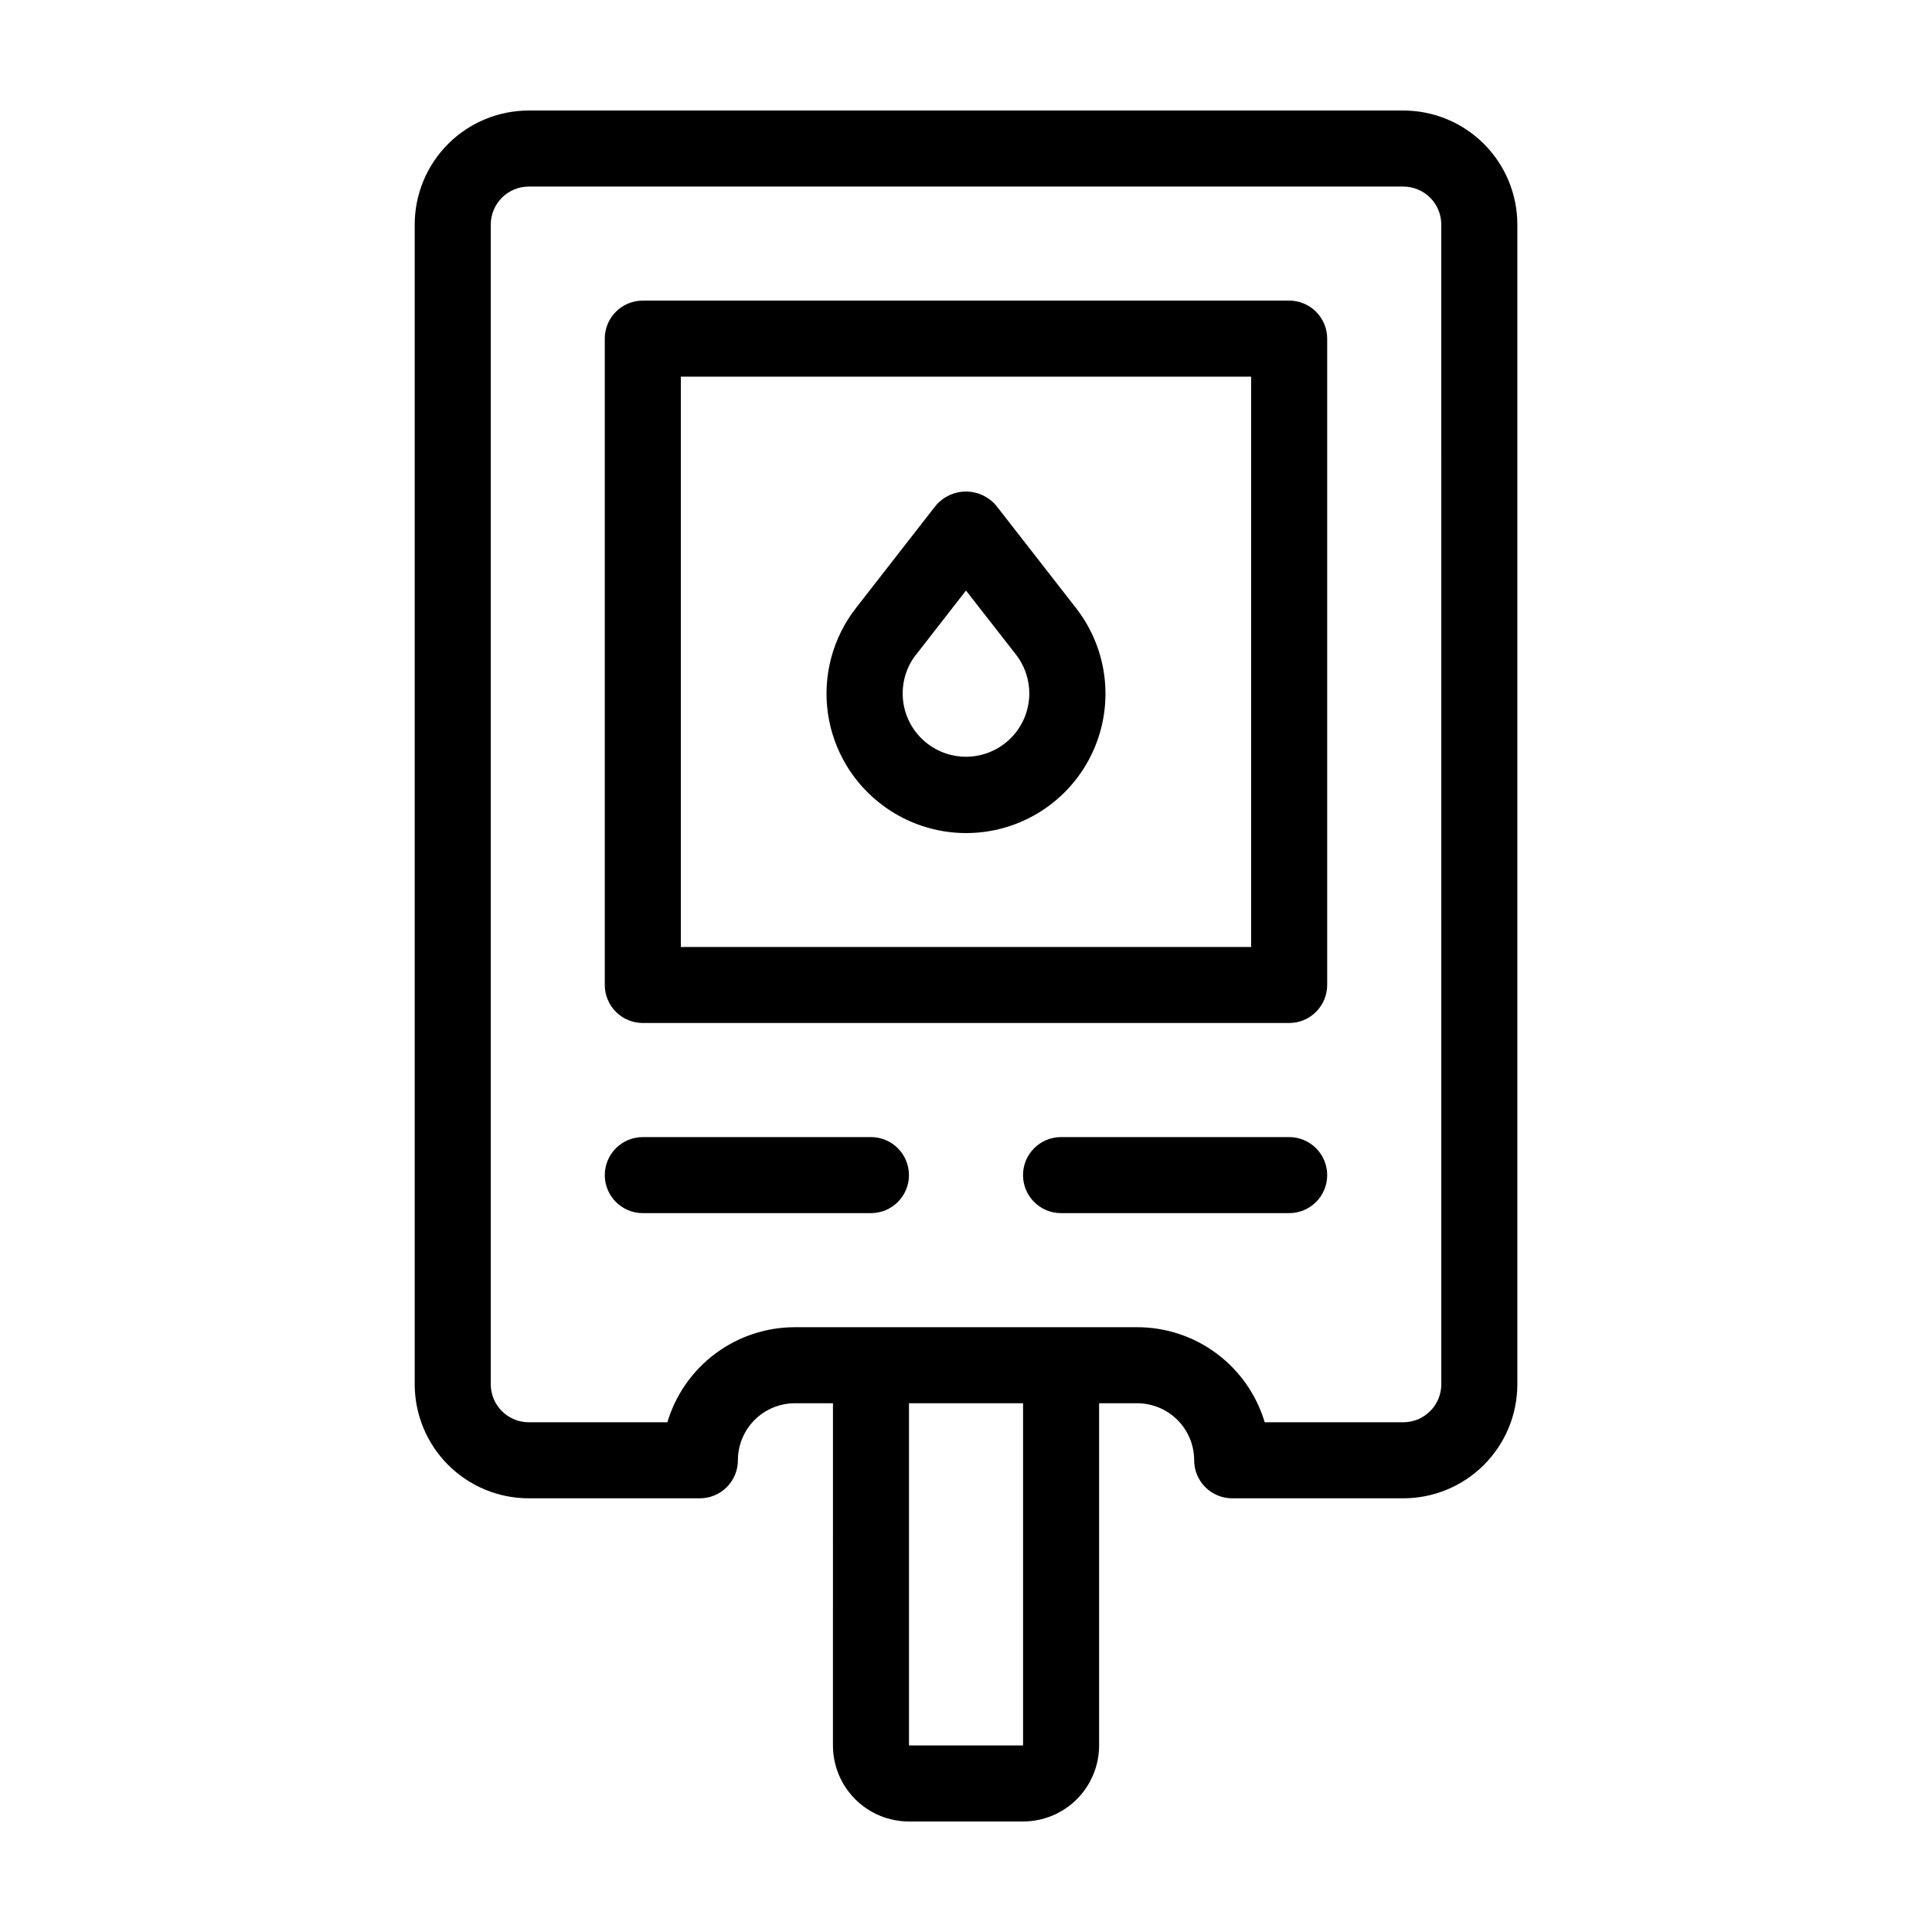
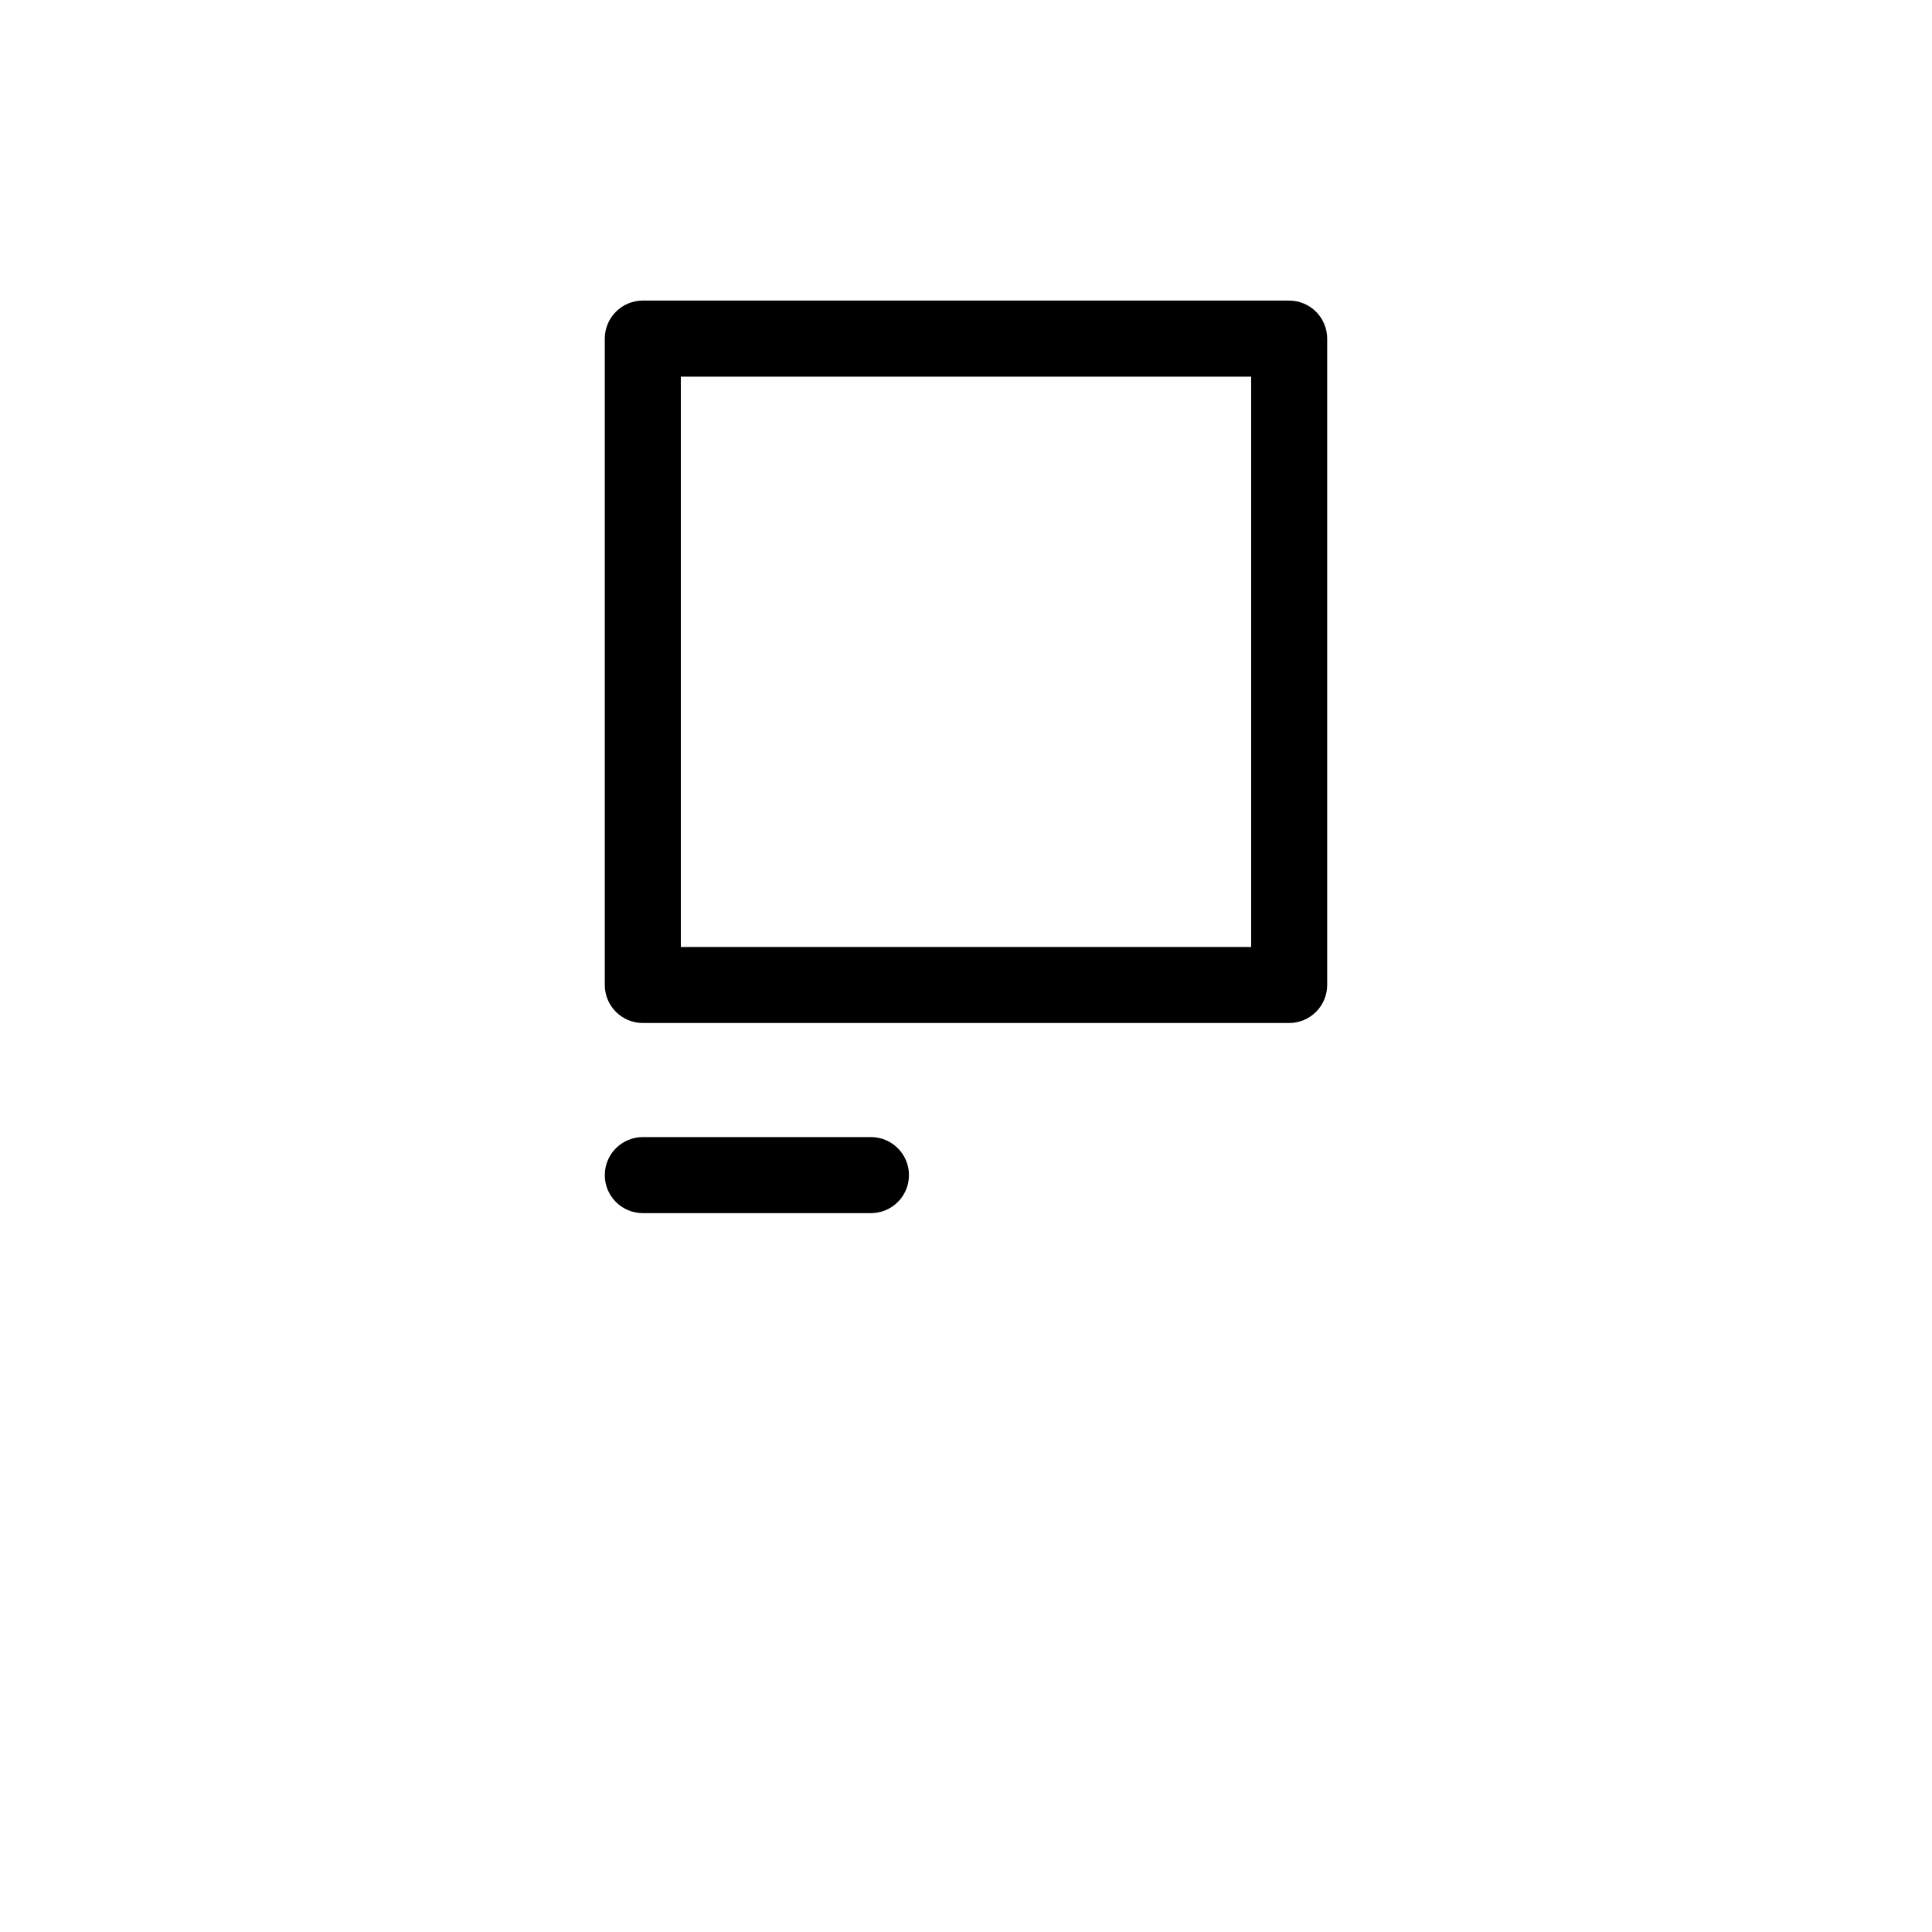
<svg xmlns="http://www.w3.org/2000/svg" fill="#000000" width="800px" height="800px" version="1.1" viewBox="144 144 512 512">
  <g>
-     <path d="m378.48 357.83c9.707 6.977 22.191 8.824 33.504 4.957 11.309-3.871 20.047-12.973 23.449-24.434 3.402-11.461 1.047-23.855-6.32-33.27l-21.16-27.156c-1.988-2.324-4.898-3.664-7.957-3.664-3.062 0-5.973 1.34-7.961 3.664l-21.16 27.156c-6.203 7.922-8.902 18.039-7.465 28 1.438 9.957 6.883 18.898 15.07 24.746zm8.262-40.305 13.254-17.027 13.25 16.977c2.578 3.324 3.816 7.496 3.469 11.691-0.352 4.191-2.266 8.098-5.363 10.949-3.094 2.848-7.148 4.43-11.355 4.43-4.211 0-8.262-1.582-11.359-4.43-3.098-2.852-5.012-6.758-5.359-10.949-0.352-4.195 0.887-8.367 3.469-11.691z" />
    <path d="m485.64 223.66h-171.29c-5.566 0-10.078 4.512-10.078 10.078v171.29c0 2.672 1.062 5.238 2.953 7.125 1.891 1.891 4.453 2.953 7.125 2.953h171.29c2.676 0 5.238-1.062 7.125-2.953 1.891-1.887 2.953-4.453 2.953-7.125v-171.29c0-2.672-1.062-5.234-2.953-7.125-1.887-1.891-4.449-2.953-7.125-2.953zm-10.074 171.3h-151.14v-151.14h151.14z" />
-     <path d="m515.88 173.29h-231.75c-8.016 0-15.703 3.184-21.375 8.852-5.668 5.672-8.852 13.359-8.852 21.375v307.32c0 8.02 3.184 15.707 8.852 21.375 5.672 5.668 13.359 8.855 21.375 8.855h45.344c2.672 0 5.234-1.062 7.125-2.953s2.953-4.453 2.953-7.125c0-4.008 1.59-7.852 4.426-10.688 2.832-2.832 6.68-4.426 10.688-4.426h10.078l-0.004 90.684c0 5.348 2.125 10.473 5.902 14.25 3.781 3.781 8.906 5.902 14.25 5.902h30.23c5.344 0 10.469-2.121 14.25-5.902 3.777-3.777 5.902-8.902 5.902-14.25v-90.684h10.078-0.004c4.012 0 7.856 1.594 10.688 4.426 2.836 2.836 4.43 6.68 4.43 10.688 0 2.672 1.059 5.234 2.949 7.125s4.453 2.953 7.125 2.953h45.344c8.016 0 15.707-3.188 21.375-8.855 5.668-5.668 8.852-13.355 8.852-21.375v-307.32c0-8.016-3.184-15.703-8.852-21.375-5.668-5.668-13.359-8.852-21.375-8.852zm-100.76 433.27h-30.23v-90.684h30.23zm110.84-95.723c0 2.672-1.059 5.234-2.949 7.125-1.891 1.891-4.453 2.953-7.125 2.953h-36.727c-2.172-7.281-6.633-13.664-12.727-18.203-6.09-4.539-13.484-6.992-21.082-6.988h-90.684c-7.598-0.004-14.992 2.449-21.082 6.988-6.09 4.539-10.555 10.922-12.723 18.203h-36.73c-5.562 0-10.074-4.512-10.074-10.078v-307.32c0-5.562 4.512-10.074 10.074-10.074h231.75c2.672 0 5.234 1.062 7.125 2.949 1.891 1.891 2.949 4.453 2.949 7.125z" />
    <path d="m374.81 445.34h-60.457c-5.566 0-10.078 4.512-10.078 10.078 0 5.566 4.512 10.074 10.078 10.074h60.457c5.562 0 10.074-4.508 10.074-10.074 0-5.566-4.512-10.078-10.074-10.078z" />
-     <path d="m485.64 445.34h-60.457c-5.562 0-10.074 4.512-10.074 10.078 0 5.566 4.512 10.074 10.074 10.074h60.457c5.566 0 10.078-4.508 10.078-10.074 0-5.566-4.512-10.078-10.078-10.078z" />
  </g>
</svg>